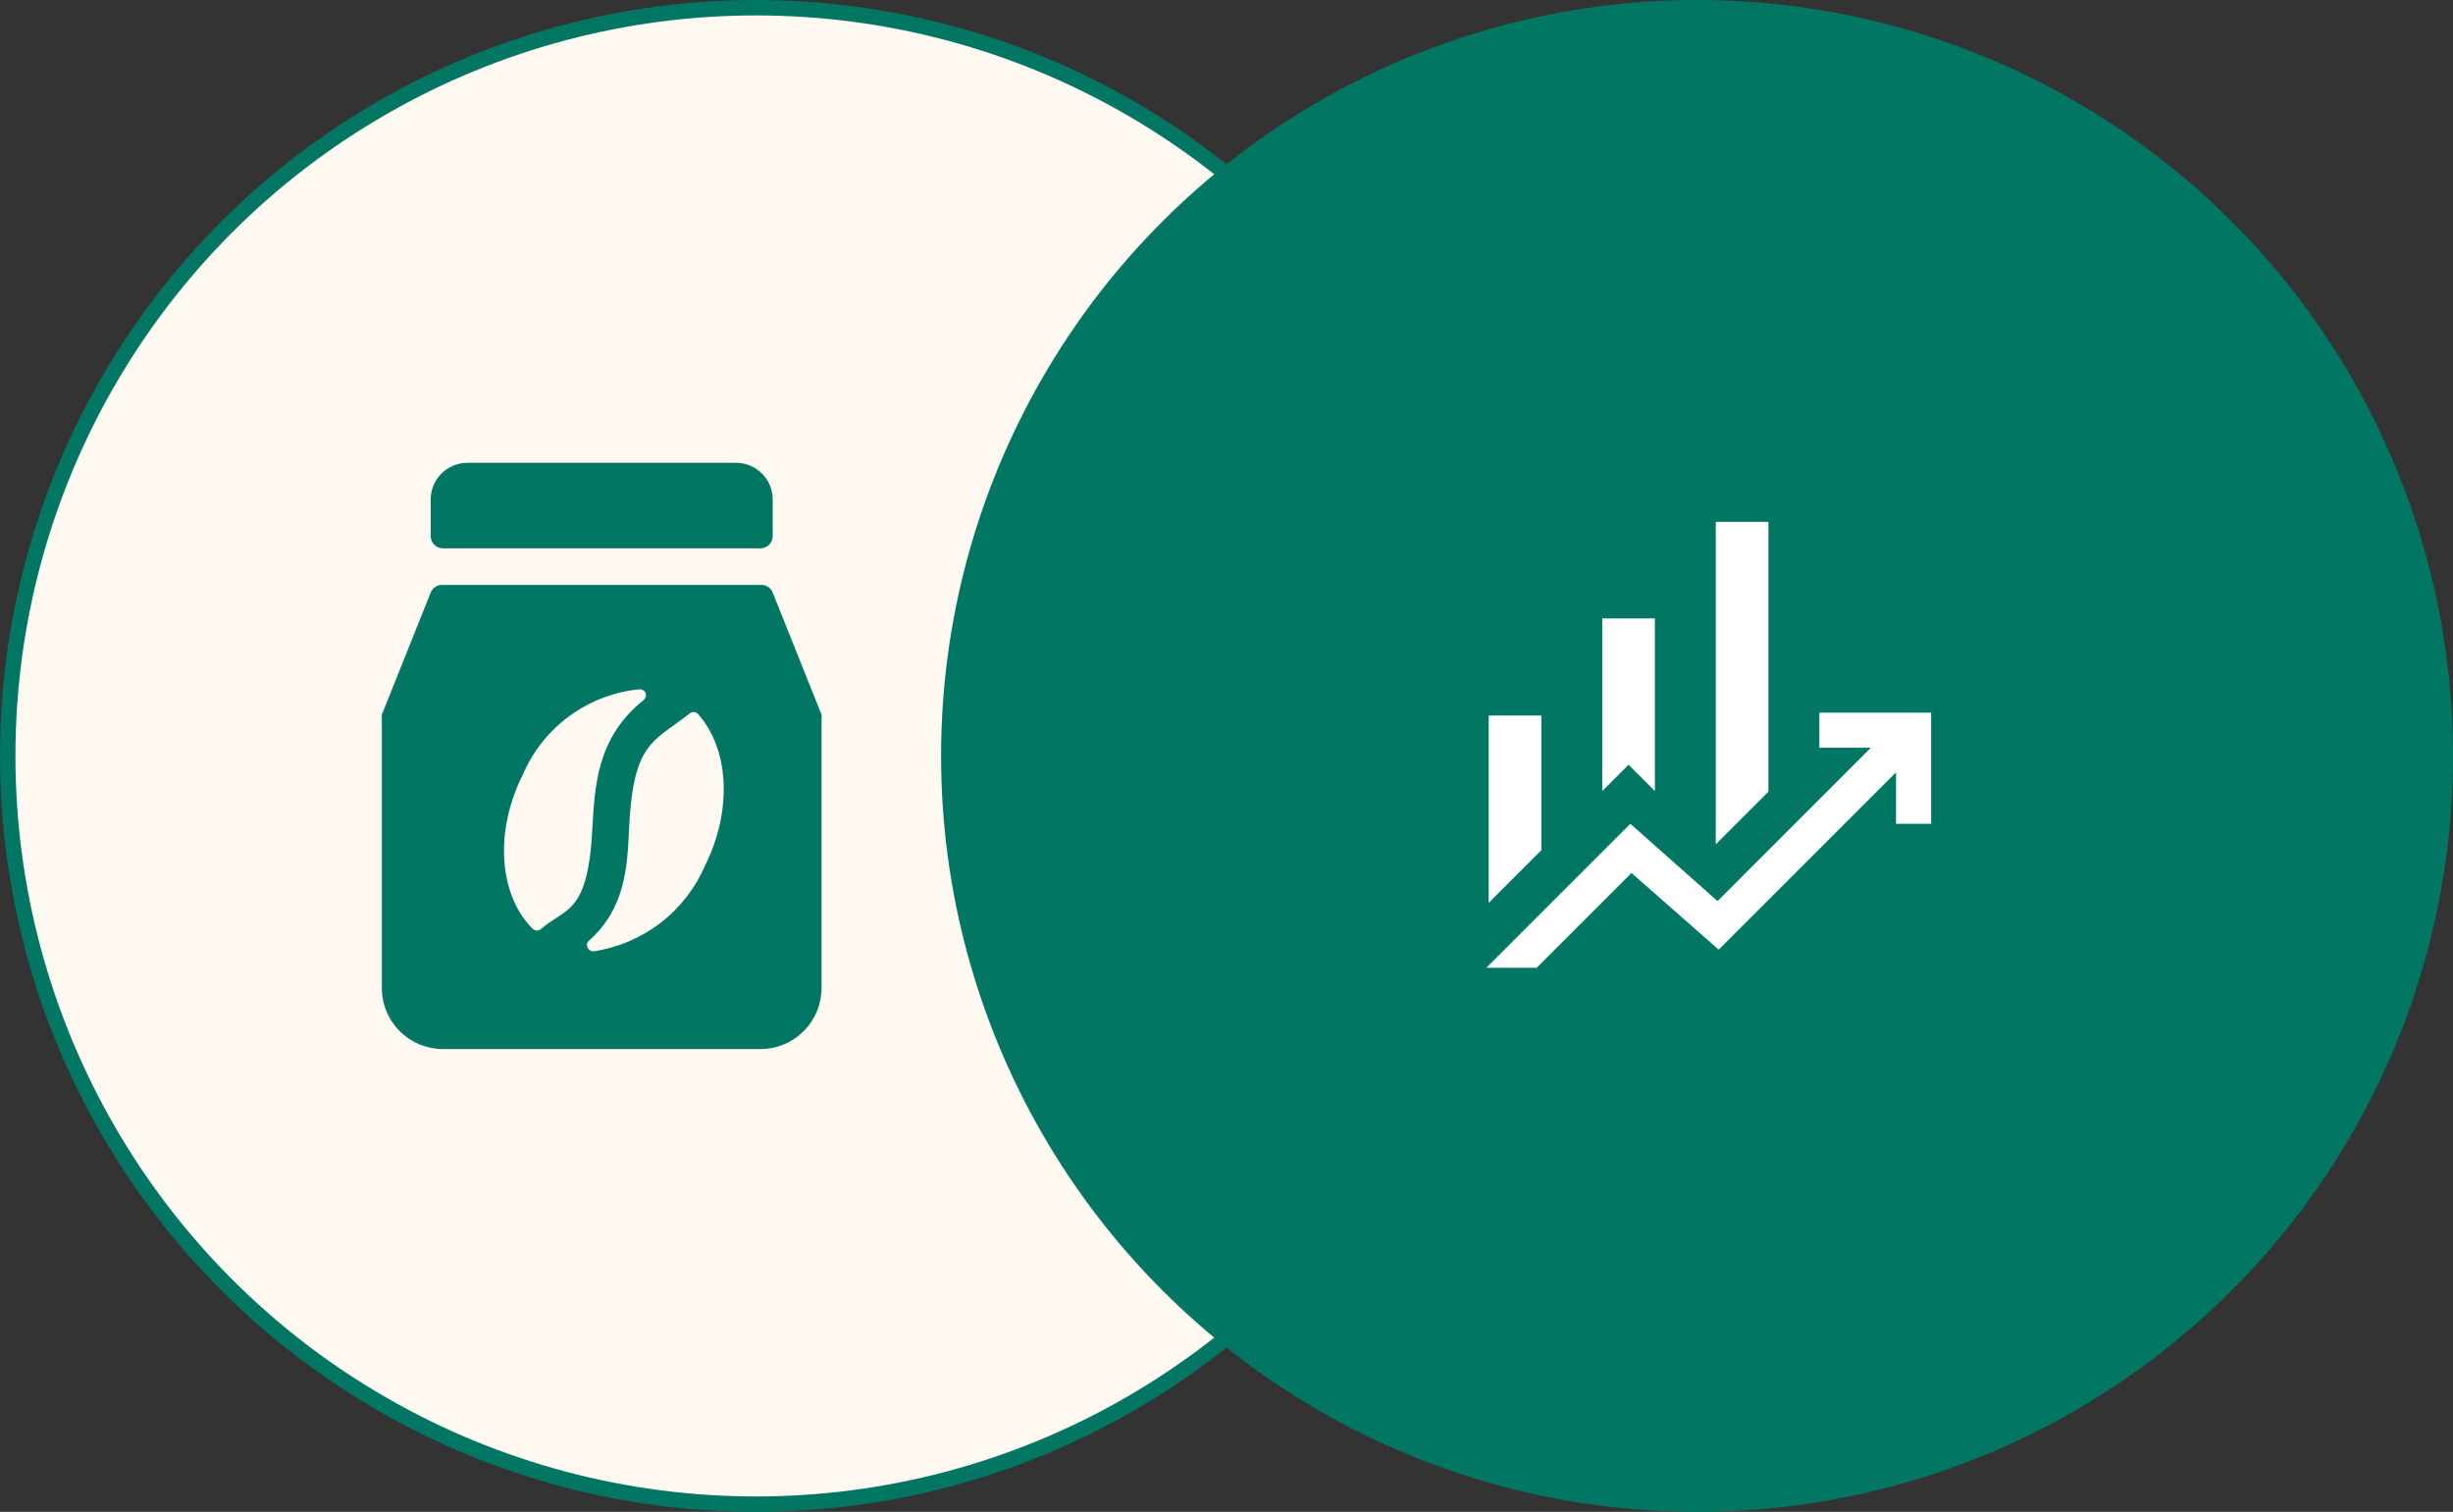
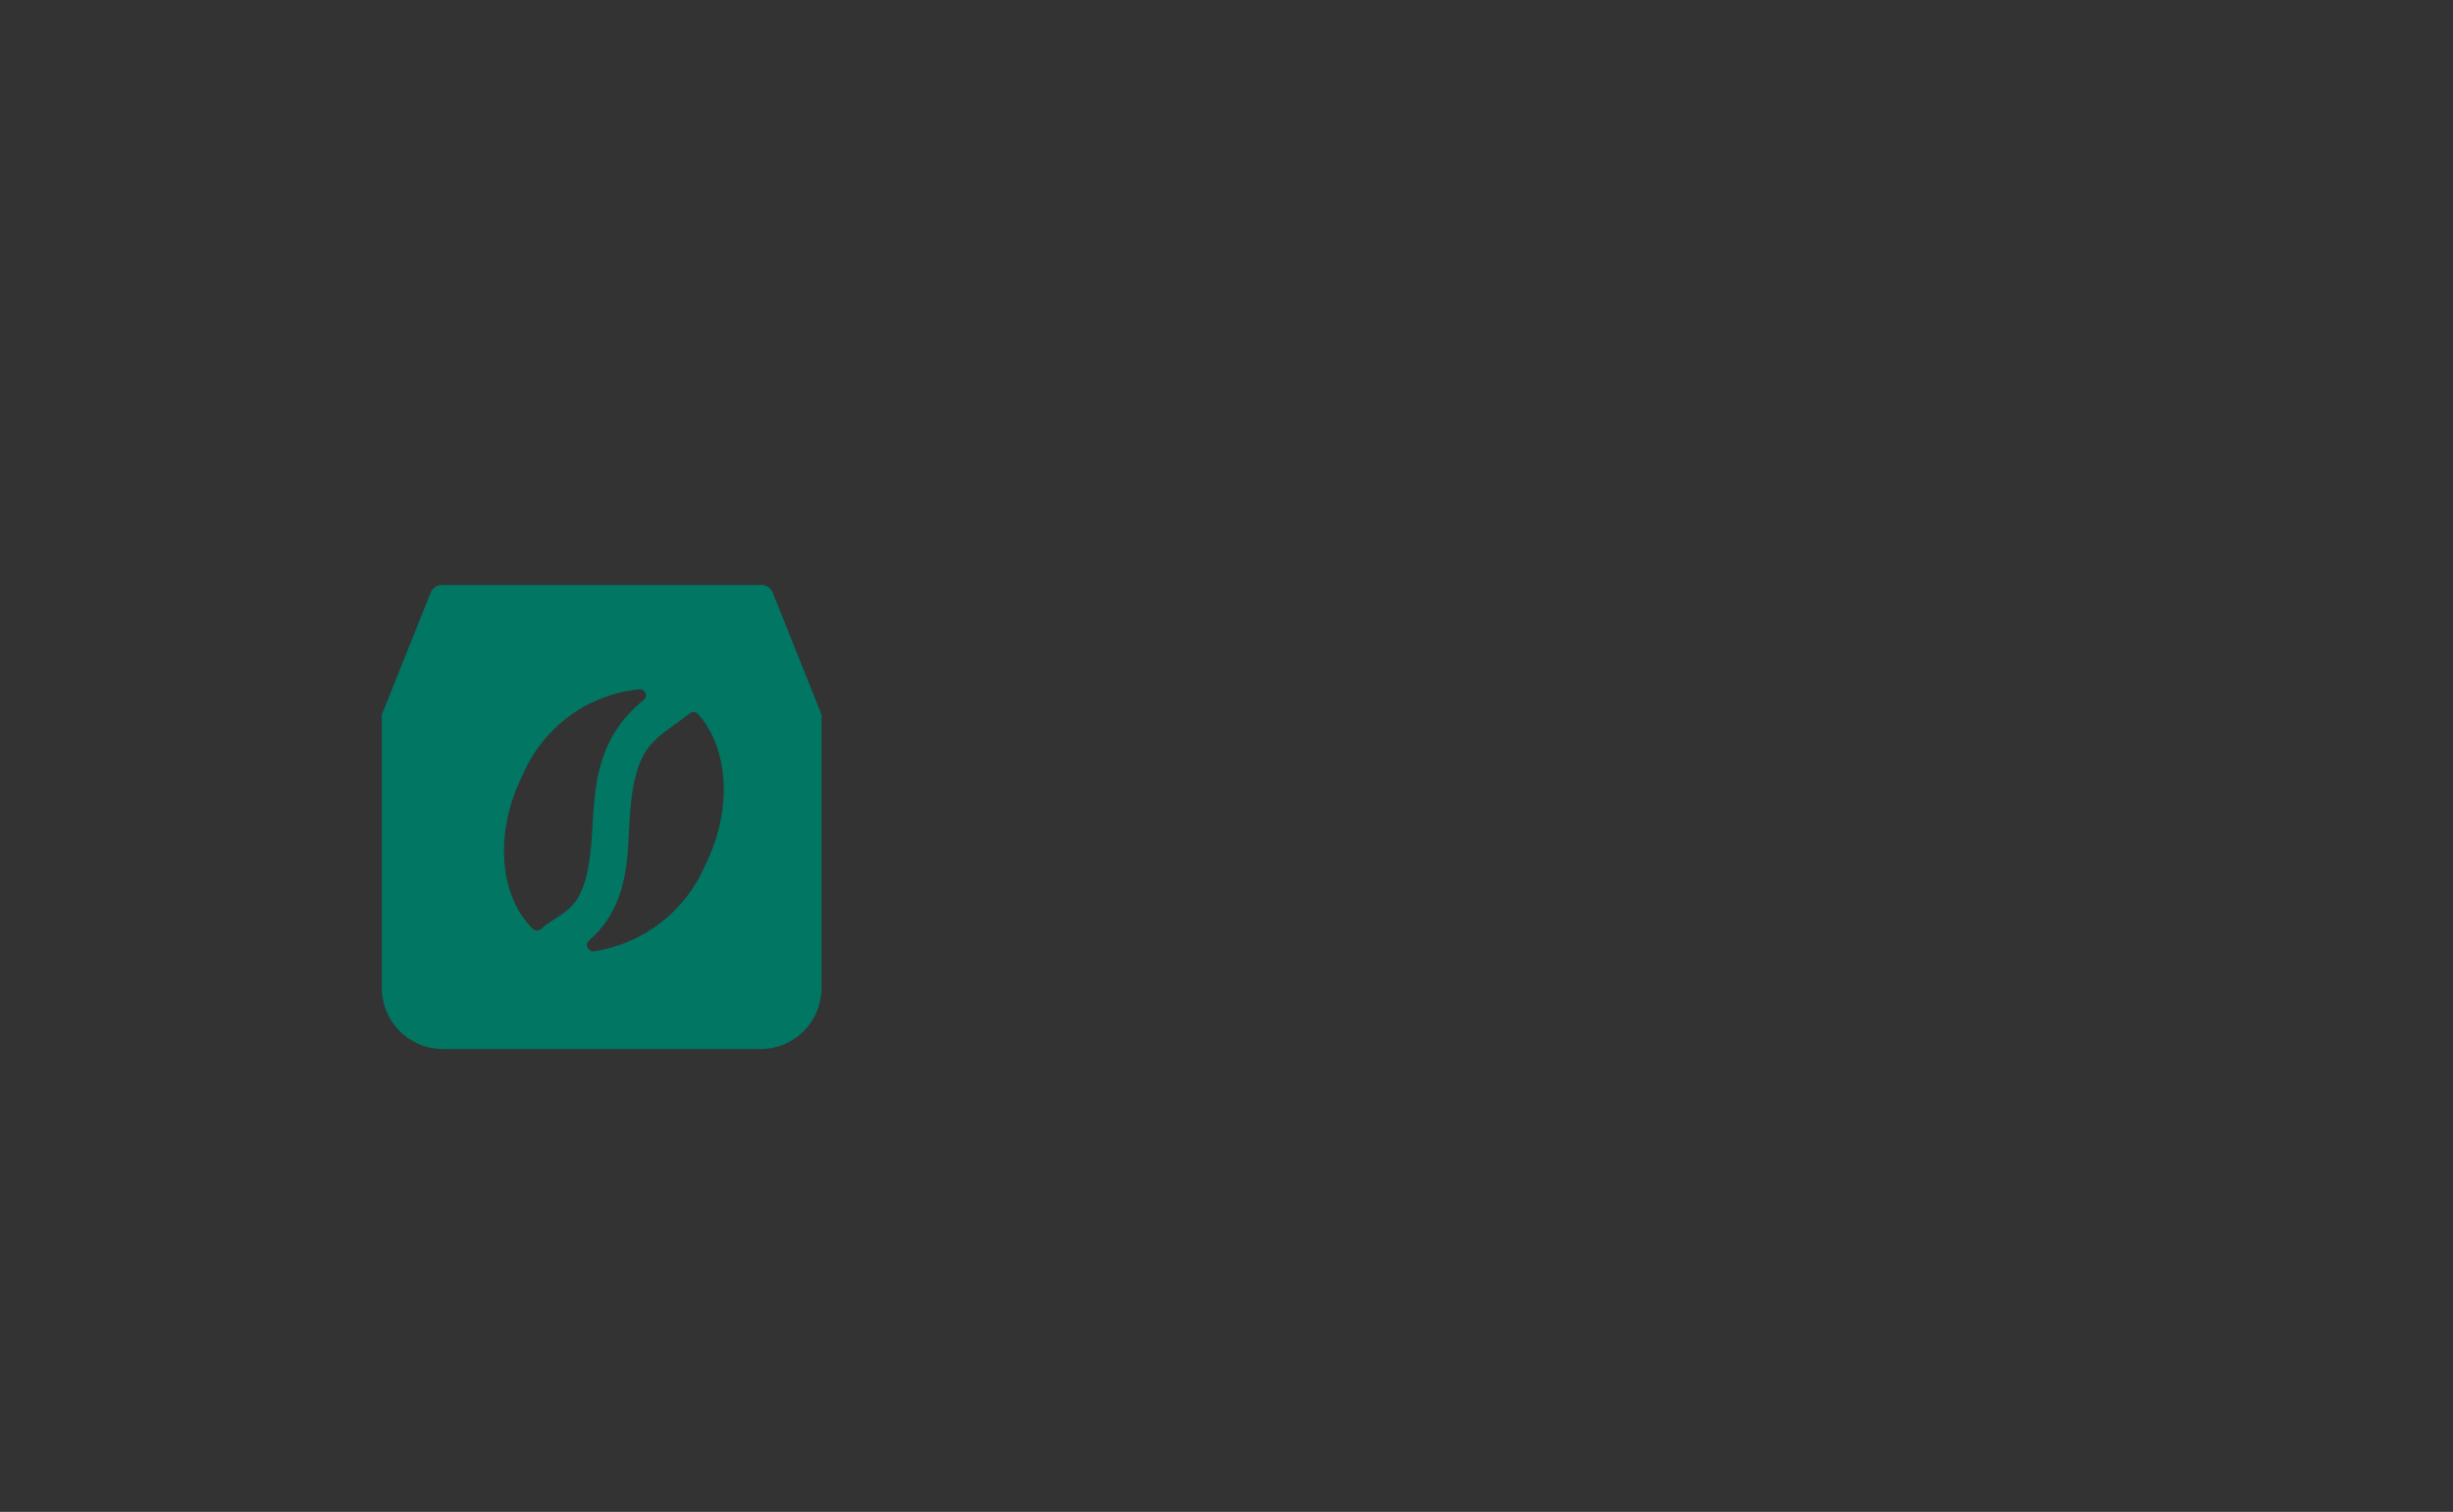
<svg xmlns="http://www.w3.org/2000/svg" width="159" height="98" viewBox="0 0 159 98" fill="none">
  <rect x="0" y="0" width="159" height="98" fill="#333333" stroke="none" />
-   <circle cx="49" cy="49" r="48.5" fill="#FFF9F2" stroke="#007663" />
-   <path d="M28.71 35.542H49.293C49.503 35.542 49.704 35.458 49.853 35.31C50.001 35.161 50.085 34.96 50.085 34.75V32.375C50.085 31.745 49.834 31.141 49.389 30.696C48.944 30.25 48.34 30 47.71 30H30.293C29.663 30 29.059 30.25 28.614 30.696C28.168 31.141 27.918 31.745 27.918 32.375V34.75C27.918 34.96 28.001 35.161 28.15 35.31C28.298 35.458 28.5 35.542 28.71 35.542Z" fill="#007663" />
  <path d="M53.251 46.324L50.084 38.407C50.023 38.251 49.913 38.118 49.771 38.03C49.628 37.941 49.46 37.902 49.293 37.917H28.709C28.542 37.902 28.375 37.941 28.232 38.03C28.089 38.118 27.979 38.251 27.918 38.407L24.751 46.324C24.729 46.423 24.729 46.526 24.751 46.625V64.042C24.751 64.561 24.854 65.076 25.052 65.556C25.251 66.037 25.543 66.473 25.911 66.841C26.278 67.208 26.715 67.5 27.195 67.699C27.675 67.898 28.19 68 28.709 68H49.293C49.813 68 50.327 67.898 50.808 67.699C51.288 67.5 51.724 67.208 52.092 66.841C52.459 66.473 52.751 66.037 52.95 65.556C53.149 65.076 53.251 64.561 53.251 64.042V46.625C53.274 46.526 53.274 46.423 53.251 46.324ZM35.075 60.21C35.001 60.278 34.905 60.316 34.805 60.316C34.706 60.316 34.609 60.278 34.536 60.21C32.367 58.072 32.003 53.972 33.887 50.219C34.537 48.699 35.584 47.383 36.919 46.407C38.253 45.432 39.826 44.835 41.471 44.678C41.553 44.675 41.633 44.698 41.701 44.744C41.77 44.789 41.822 44.855 41.851 44.931C41.875 45.009 41.875 45.092 41.853 45.171C41.83 45.25 41.786 45.32 41.724 45.374C38.669 47.812 38.558 50.995 38.4 53.623C38.13 59.292 36.674 58.817 35.075 60.21ZM45.699 56.109C45.066 57.575 44.069 58.855 42.803 59.828C41.536 60.8 40.042 61.433 38.463 61.667C38.382 61.667 38.302 61.643 38.234 61.597C38.167 61.552 38.114 61.488 38.083 61.413C38.046 61.34 38.036 61.256 38.053 61.175C38.07 61.094 38.114 61.022 38.178 60.97C40.521 58.896 40.664 56.22 40.775 53.734C41.028 48.082 42.358 48.097 44.685 46.261C44.759 46.193 44.855 46.155 44.955 46.155C45.054 46.155 45.151 46.193 45.224 46.261C47.234 48.477 47.52 52.452 45.699 56.109Z" fill="#007663" />
-   <circle cx="110" cy="49" r="47.688" fill="#007663" stroke="#007663" stroke-width="2.625" />
-   <path d="M103.855 51.276V40.086H107.269V51.276L105.562 49.569L103.855 51.276ZM111.214 54.728V33.826H114.628V51.314L111.214 54.728ZM96.496 58.522V46.383H99.909V55.107L96.496 58.522ZM96.344 62.732L105.676 53.4L111.328 58.408L121.266 48.469H117.928V46.193H125.174V53.4H122.898V50.062L111.404 61.556L105.751 56.587L99.606 62.732H96.344Z" fill="white" />
</svg>